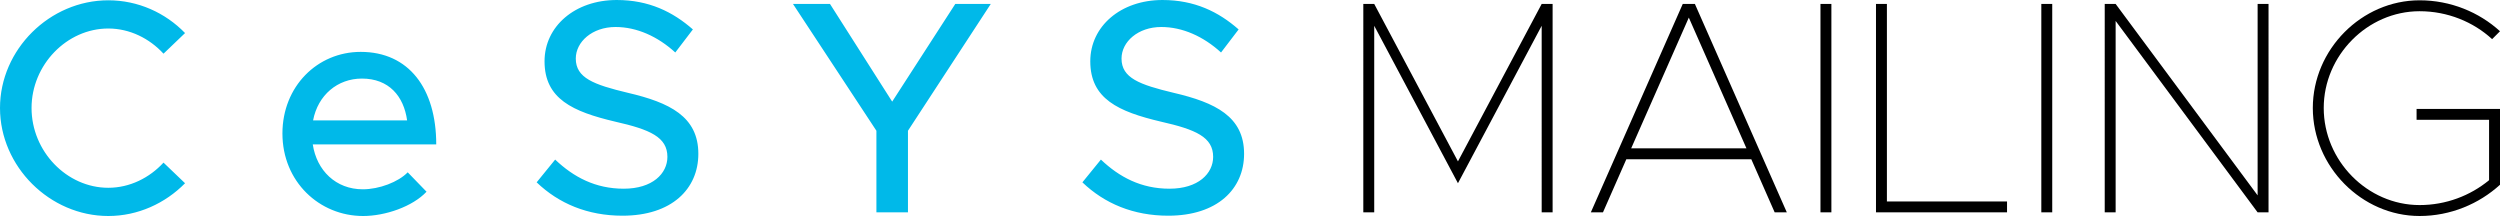
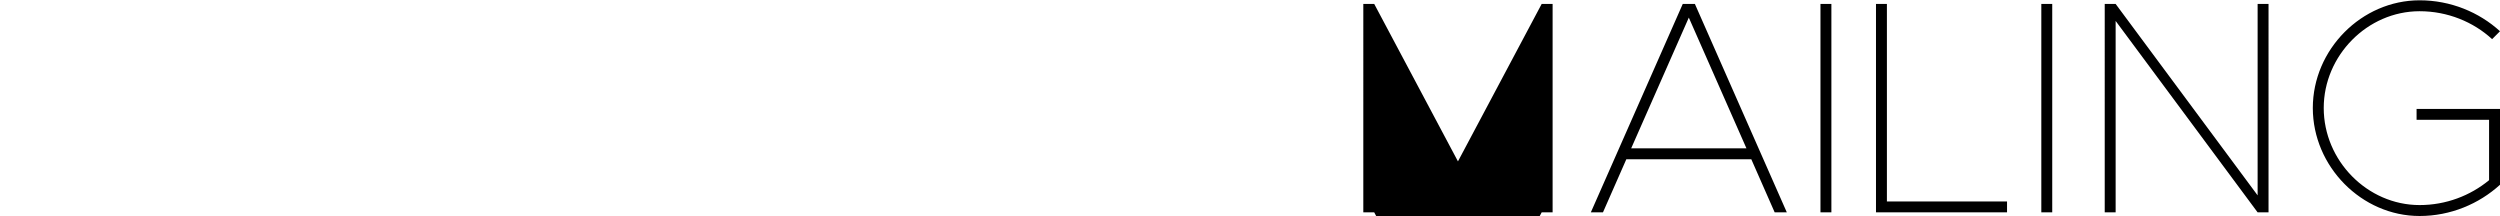
<svg xmlns="http://www.w3.org/2000/svg" version="1.1" id="Vrstva_1" x="0px" y="0px" width="370.842px" height="32.041px" viewBox="-144 29.85 370.842 32.041" enable-background="new -144 29.85 370.842 32.041" xml:space="preserve">
-   <path d="M214.467,47.625h10.754v8.955c-2.789,2.295-6.389,3.689-10.305,3.689c-7.74,0-14.221-6.57-14.221-14.4  c0-7.784,6.48-14.354,14.221-14.354c4.141,0,7.965,1.575,10.756,4.14l1.17-1.17c-3.105-2.835-7.336-4.59-11.926-4.59  c-8.596,0-15.84,7.29-15.84,15.974c0,8.686,7.244,16.021,15.84,16.021c4.59,0,8.82-1.801,11.926-4.635v-11.25h-12.375V47.625z   M168.208,61.35h1.619V32.955l21.061,28.395h1.619V30.435h-1.619V58.83l-21.061-28.395h-1.619V61.35z M158.803,61.35h1.619V30.435  h-1.619V61.35z M135.897,59.73V30.435h-1.619V61.35h19.439V59.73H135.897z M126.042,61.35h1.62V30.435h-1.62V61.35z M97.963,51.855  l8.551-19.395l8.549,19.395H97.963z M119.249,61.35h1.801l-13.636-30.915h-1.8L91.979,61.35h1.8l3.465-7.875h18.54L119.249,61.35z   M58.229,61.35h1.619V33.675l12.42,23.354l12.42-23.354V61.35h1.621V30.435h-1.621l-12.42,23.354l-12.42-23.354h-1.619V61.35z" />
-   <path fill="#00B9E9" d="M29.294,61.846c7.29,0,11.25-3.961,11.25-9.182c0-5.533-4.275-7.604-10.44-9.044  c-5.085-1.215-7.74-2.205-7.74-5.085c0-2.475,2.43-4.68,5.895-4.68c3.15,0,6.255,1.396,8.865,3.78l2.61-3.42  c-2.97-2.61-6.525-4.365-11.295-4.365c-6.21,0-10.71,3.915-10.71,9.09c0,5.58,4.185,7.47,10.485,8.955  c5.175,1.17,7.74,2.295,7.74,5.221c0,2.475-2.205,4.725-6.48,4.725c-4.185,0-7.425-1.709-10.17-4.32l-2.745,3.375  C19.844,60.045,24.119,61.846,29.294,61.846 M-13.996,61.35h4.68V49.244L2.969,30.435h-5.265l-9.36,14.49l-9.225-14.49h-5.49  l12.375,18.809V61.35z M-51.66,61.846c7.29,0,11.25-3.961,11.25-9.182c0-5.533-4.275-7.604-10.44-9.044  c-5.085-1.215-7.74-2.205-7.74-5.085c0-2.475,2.43-4.68,5.895-4.68c3.15,0,6.255,1.396,8.865,3.78l2.61-3.42  c-2.97-2.61-6.525-4.365-11.295-4.365c-6.21,0-10.71,3.915-10.71,9.09c0,5.58,4.185,7.47,10.485,8.955  c5.175,1.17,7.74,2.295,7.74,5.221c0,2.475-2.205,4.725-6.48,4.725c-4.185,0-7.425-1.709-10.17-4.32l-2.745,3.375  C-61.11,60.045-56.835,61.846-51.66,61.846 M-90.315,41.505c4.005,0,6.21,2.609,6.705,6.209h-13.95  C-96.84,43.935-93.915,41.505-90.315,41.505 M-90.18,57.93c-4.005,0-6.84-2.789-7.425-6.66h18.315  c0-8.325-4.095-13.724-11.205-13.724c-6.435,0-11.61,5.13-11.61,12.105c0,7.154,5.49,12.24,11.97,12.24  c3.285,0,7.335-1.396,9.405-3.602l-2.79-2.879C-84.915,56.85-87.75,57.93-90.18,57.93 M-127.935,61.891  c4.41,0,8.46-1.891,11.385-4.861l-3.195-3.059c-2.07,2.25-4.995,3.734-8.19,3.734c-6.165,0-11.385-5.4-11.385-11.836  c0-6.389,5.22-11.79,11.385-11.79c3.195,0,6.12,1.485,8.19,3.735l3.195-3.06c-2.925-3.016-6.975-4.86-11.385-4.86  c-8.685,0-16.065,7.29-16.065,15.974C-144,54.555-136.62,61.891-127.935,61.891" />
+   <path d="M214.467,47.625h10.754v8.955c-2.789,2.295-6.389,3.689-10.305,3.689c-7.74,0-14.221-6.57-14.221-14.4  c0-7.784,6.48-14.354,14.221-14.354c4.141,0,7.965,1.575,10.756,4.14l1.17-1.17c-3.105-2.835-7.336-4.59-11.926-4.59  c-8.596,0-15.84,7.29-15.84,15.974c0,8.686,7.244,16.021,15.84,16.021c4.59,0,8.82-1.801,11.926-4.635v-11.25h-12.375V47.625z   M168.208,61.35h1.619V32.955l21.061,28.395h1.619V30.435h-1.619V58.83l-21.061-28.395h-1.619V61.35z M158.803,61.35h1.619V30.435  h-1.619V61.35z M135.897,59.73V30.435h-1.619V61.35h19.439V59.73H135.897z M126.042,61.35h1.62V30.435h-1.62V61.35z M97.963,51.855  l8.551-19.395l8.549,19.395H97.963z M119.249,61.35h1.801l-13.636-30.915h-1.8L91.979,61.35h1.8l3.465-7.875h18.54L119.249,61.35z   M58.229,61.35h1.619l12.42,23.354l12.42-23.354V61.35h1.621V30.435h-1.621l-12.42,23.354l-12.42-23.354h-1.619V61.35z" />
</svg>